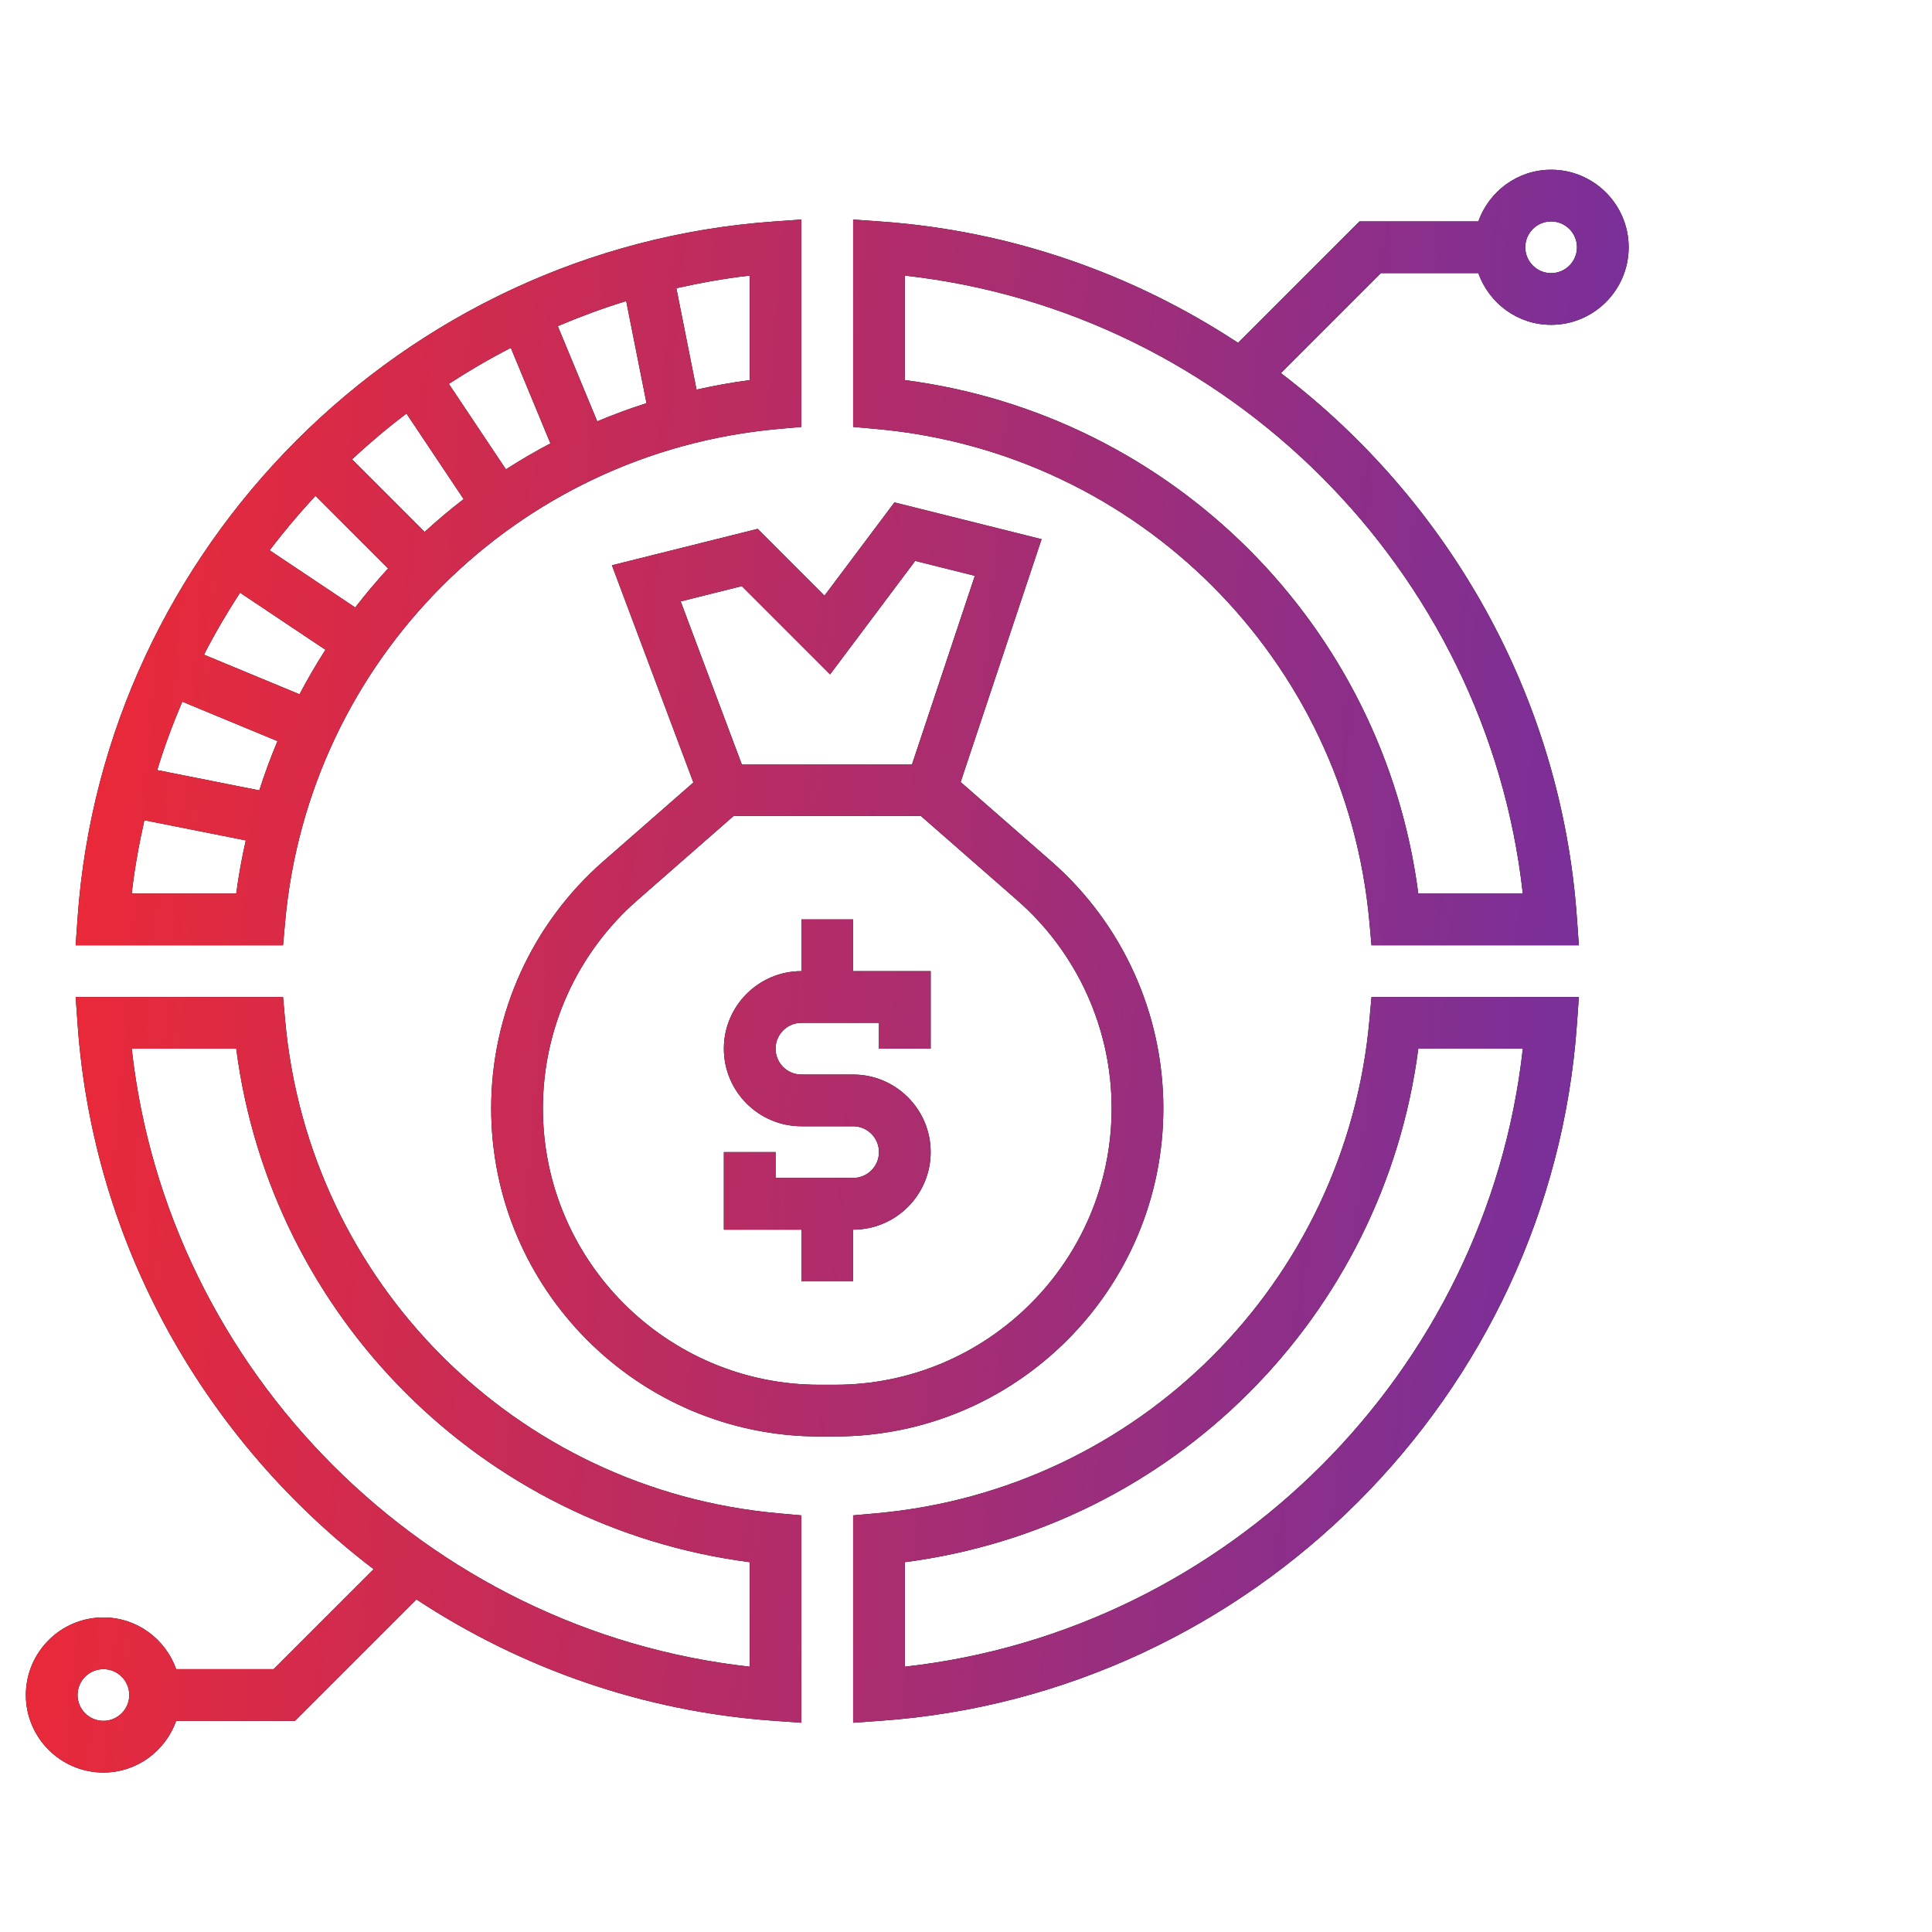
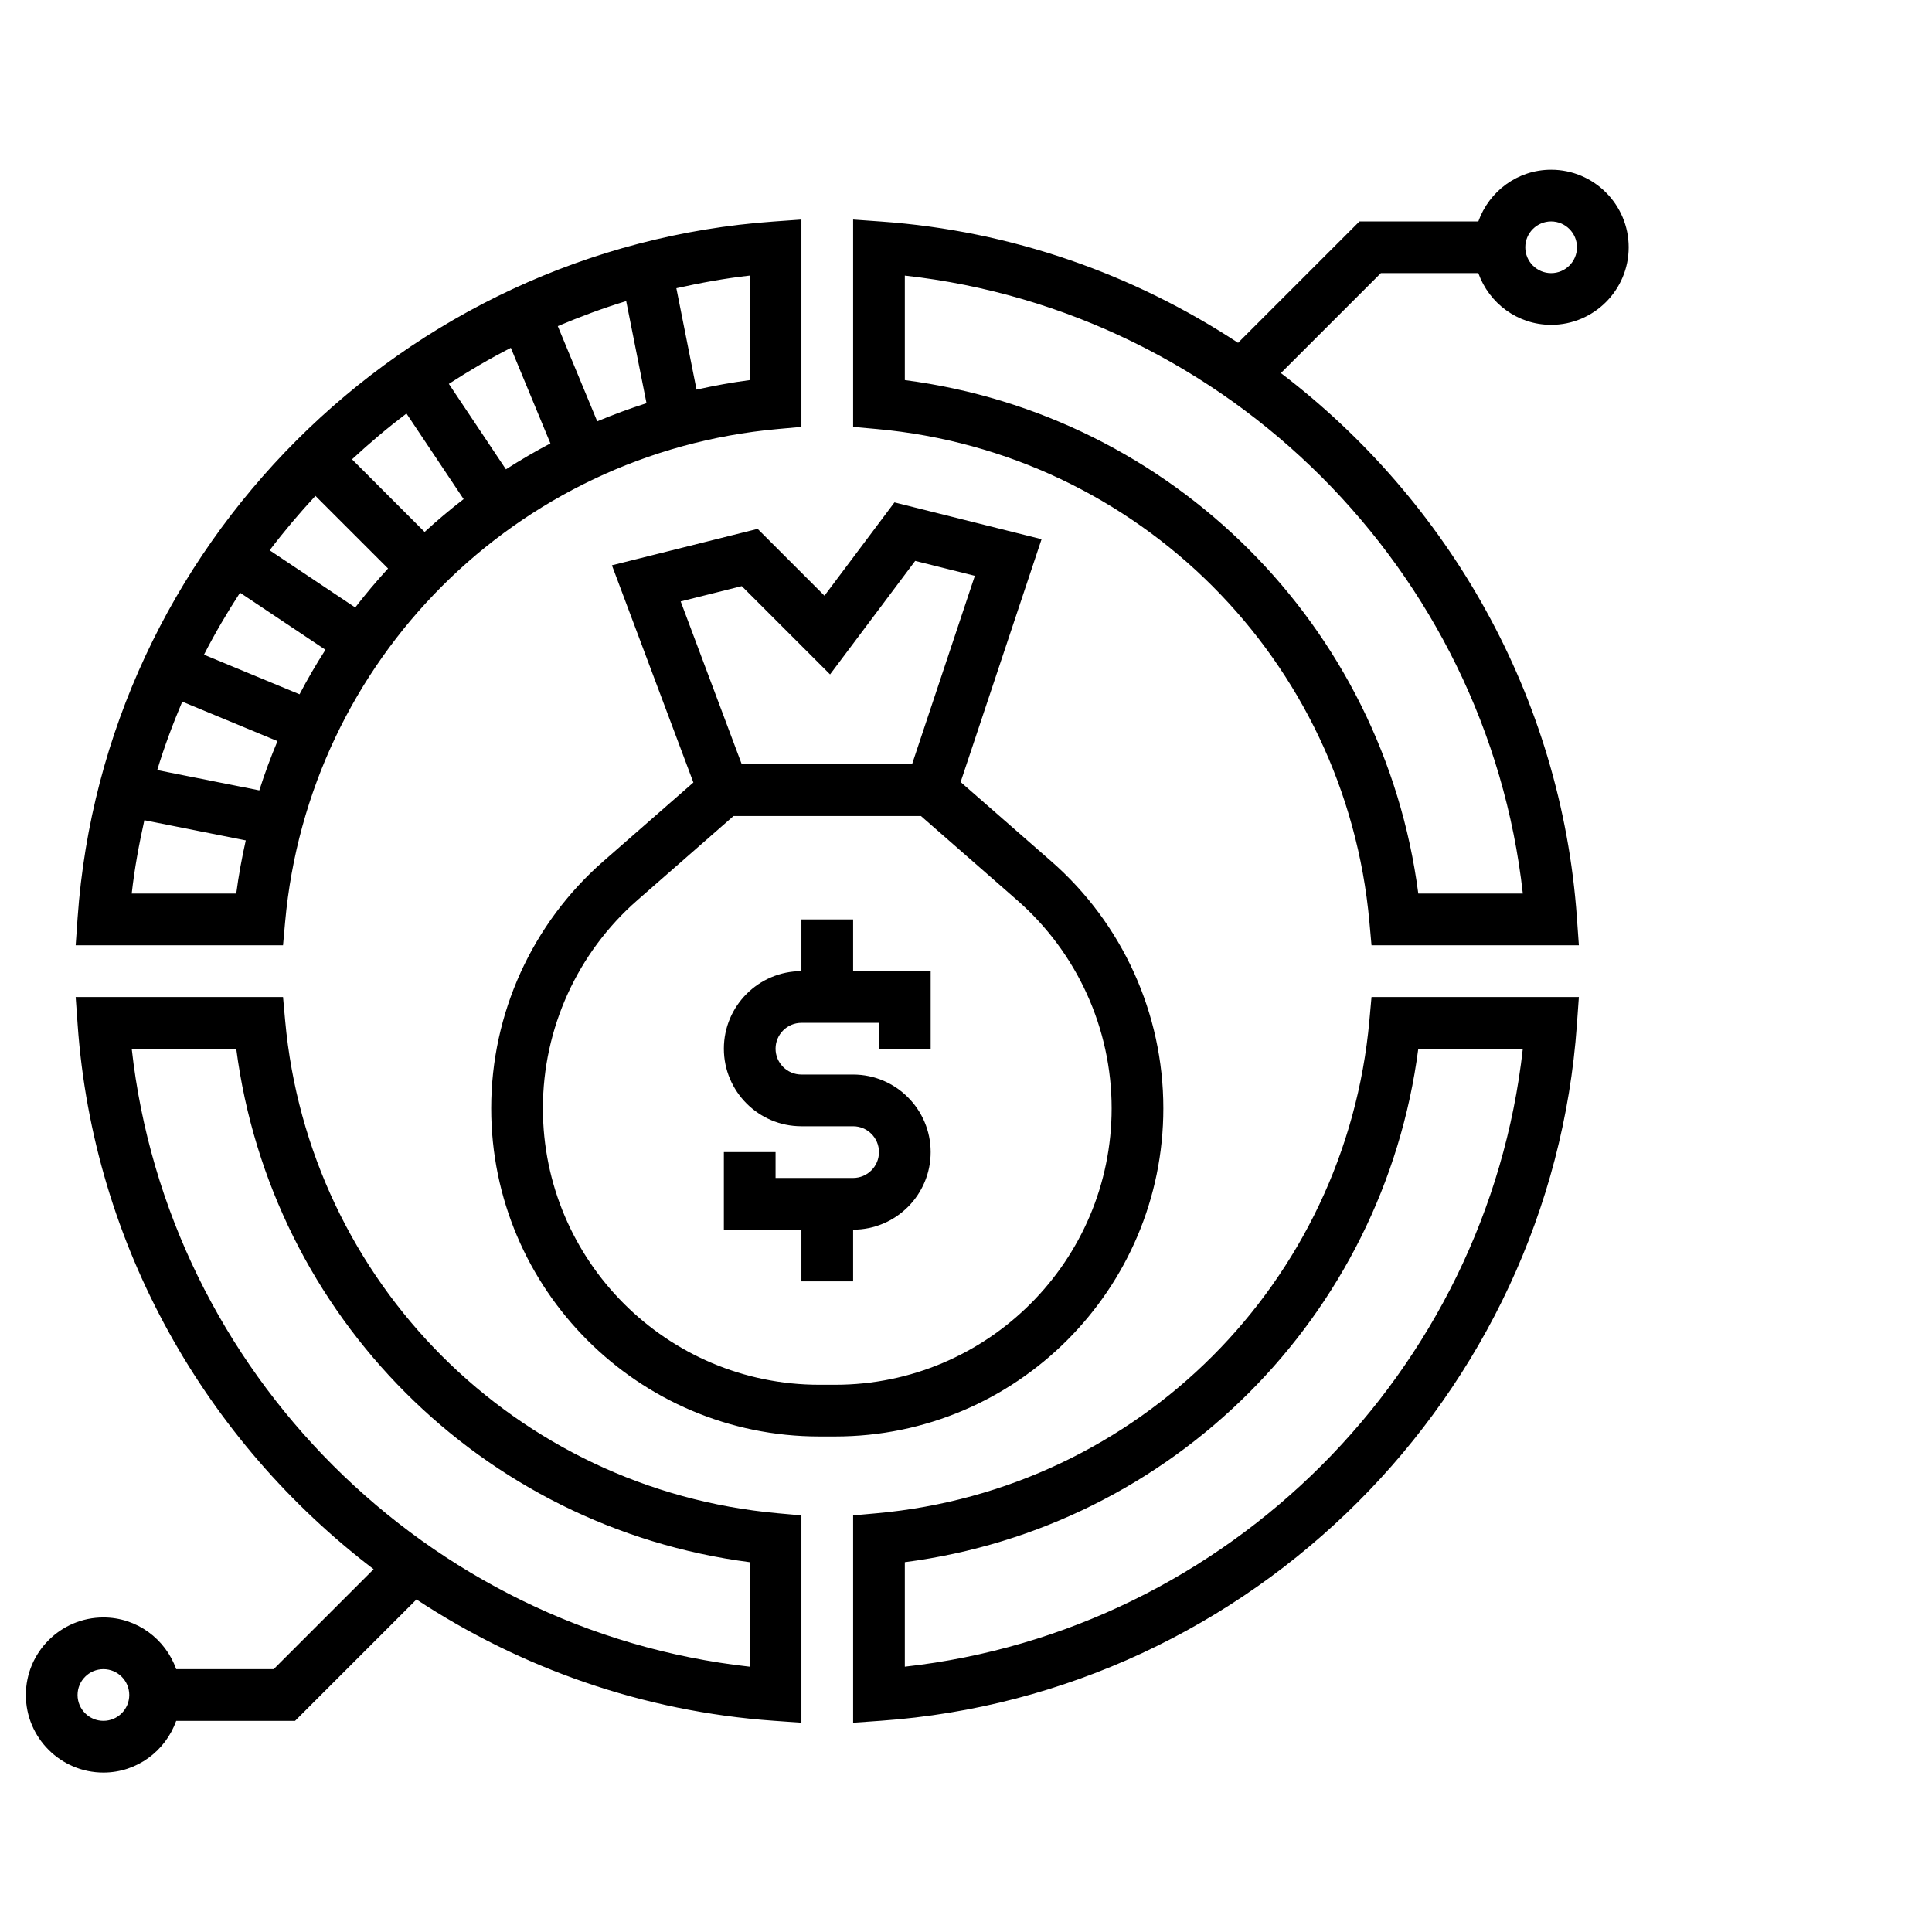
<svg xmlns="http://www.w3.org/2000/svg" width="188" height="188" viewBox="0 0 188 188" fill="none">
  <path d="M27.747 99.305C30.046 124.79 50.209 144.954 75.695 147.253L77.984 147.459V167.637L75.293 167.445C62.544 166.545 50.672 162.314 40.526 155.64L28.713 167.453H17.146C16.105 170.374 13.338 172.484 10.062 172.484C5.902 172.484 2.516 169.098 2.516 164.938C2.516 160.777 5.902 157.391 10.062 157.391C13.338 157.391 16.105 159.501 17.146 162.422H26.631L36.358 152.696C20.072 140.289 9.077 121.238 7.555 99.707L7.363 97.016H27.541L27.747 99.305ZM153.445 99.707C150.897 135.776 121.776 164.897 85.707 167.445L83.016 167.637V147.459L85.305 147.253C110.79 144.954 130.954 124.788 133.253 99.305L133.459 97.016H153.637L153.445 99.707ZM10.062 162.422C8.676 162.422 7.547 163.551 7.547 164.938C7.547 166.324 8.676 167.453 10.062 167.453C11.449 167.453 12.578 166.324 12.578 164.938C12.578 163.551 11.449 162.422 10.062 162.422ZM12.817 102.047C16.307 133.487 41.513 158.693 72.953 162.183V152.013C46.896 148.627 26.373 128.104 22.987 102.047H12.817ZM138.013 102.047C134.627 128.104 114.104 148.627 88.047 152.013V162.183C119.487 158.693 144.693 133.487 148.183 102.047H138.013ZM101.354 52.467L93.478 76.099L102.301 83.816C109.229 89.879 113.203 98.638 113.203 107.848C113.203 125.457 98.879 139.781 81.269 139.781H79.731C62.121 139.781 47.797 125.457 47.797 107.848C47.797 98.641 51.772 89.882 58.702 83.816L67.472 76.144L59.545 55.007L73.726 51.463L80.228 57.966L87.038 48.887L101.354 52.467ZM62.016 87.603C56.177 92.712 52.828 100.09 52.828 107.848C52.828 122.682 64.896 134.75 79.731 134.75H81.269C96.104 134.75 108.172 122.682 108.172 107.848C108.172 100.09 104.823 92.712 98.984 87.603L89.616 79.406H71.381L62.016 87.603ZM83.016 94.5H90.562V102.047H85.531V99.531H77.984C76.598 99.531 75.469 100.661 75.469 102.047C75.469 103.433 76.598 104.562 77.984 104.562H83.016C87.177 104.562 90.562 107.949 90.562 112.109C90.562 116.27 87.177 119.656 83.016 119.656V124.688H77.984V119.656H70.438V112.109H75.469V114.625H83.016C84.402 114.625 85.531 113.495 85.531 112.109C85.531 110.723 84.402 109.594 83.016 109.594H77.984C73.823 109.594 70.438 106.208 70.438 102.047C70.438 97.886 73.823 94.5 77.984 94.5V89.469H83.016V94.5ZM77.984 41.541L75.695 41.747C50.209 44.046 30.046 64.212 27.747 89.695L27.541 91.984H7.363L7.552 89.293C10.103 53.224 39.224 24.103 75.293 21.555L77.984 21.363V41.541ZM150.938 16.516C155.098 16.516 158.484 19.902 158.484 24.062C158.484 28.223 155.098 31.609 150.938 31.609C147.662 31.609 144.895 29.499 143.854 26.578H134.369L124.642 36.304C140.928 48.711 151.923 67.762 153.445 89.293L153.637 91.984H133.459L133.253 89.695C130.954 64.21 110.788 44.046 85.305 41.747L83.016 41.541V21.363L85.707 21.555C98.456 22.455 110.328 26.686 120.474 33.36L132.287 21.547H143.854C144.895 18.626 147.662 16.516 150.938 16.516ZM14.047 79.816C13.526 82.158 13.086 84.531 12.817 86.953H22.988C23.217 85.2 23.534 83.476 23.916 81.778L14.047 79.816ZM88.047 36.987C114.104 40.373 134.627 60.896 138.013 86.953H148.183C144.693 55.513 119.487 30.307 88.047 26.817V36.987ZM17.735 68.277C16.82 70.448 15.986 72.659 15.3 74.936L25.234 76.911C25.75 75.279 26.346 73.683 27 72.116L17.735 68.277ZM80.772 65.626L72.181 57.035L66.236 58.522L72.181 74.375H88.749L94.861 56.031L89.056 54.579L80.772 65.626ZM23.357 57.674C22.092 59.623 20.913 61.628 19.849 63.706L29.148 67.561C29.926 66.074 30.768 64.632 31.669 63.228L23.357 57.674ZM30.695 48.253C29.126 49.943 27.636 51.706 26.24 53.548L34.567 59.112C35.578 57.802 36.645 56.537 37.762 55.319L30.695 48.253ZM39.551 40.24C37.709 41.636 35.945 43.126 34.255 44.698L41.319 51.762C42.539 50.642 43.802 49.579 45.115 48.567L39.551 40.24ZM49.709 33.849C47.631 34.91 45.626 36.093 43.677 37.355L49.23 45.669C50.634 44.771 52.076 43.926 53.56 43.148L49.709 33.849ZM60.935 29.3C58.659 29.989 56.448 30.82 54.277 31.735L58.116 41C59.681 40.346 61.279 39.753 62.911 39.234L60.935 29.3ZM72.953 26.817C70.531 27.087 68.158 27.526 65.816 28.047L67.778 37.914C69.479 37.534 71.2 37.217 72.953 36.988V26.817ZM150.938 21.547C149.551 21.547 148.422 22.676 148.422 24.062C148.422 25.449 149.551 26.578 150.938 26.578C152.324 26.578 153.453 25.449 153.453 24.062C153.453 22.676 152.324 21.547 150.938 21.547Z" fill="black" />
-   <path d="M27.747 99.305C30.046 124.79 50.209 144.954 75.695 147.253L77.984 147.459V167.637L75.293 167.445C62.544 166.545 50.672 162.314 40.526 155.64L28.713 167.453H17.146C16.105 170.374 13.338 172.484 10.062 172.484C5.902 172.484 2.516 169.098 2.516 164.938C2.516 160.777 5.902 157.391 10.062 157.391C13.338 157.391 16.105 159.501 17.146 162.422H26.631L36.358 152.696C20.072 140.289 9.077 121.238 7.555 99.707L7.363 97.016H27.541L27.747 99.305ZM153.445 99.707C150.897 135.776 121.776 164.897 85.707 167.445L83.016 167.637V147.459L85.305 147.253C110.79 144.954 130.954 124.788 133.253 99.305L133.459 97.016H153.637L153.445 99.707ZM10.062 162.422C8.676 162.422 7.547 163.551 7.547 164.938C7.547 166.324 8.676 167.453 10.062 167.453C11.449 167.453 12.578 166.324 12.578 164.938C12.578 163.551 11.449 162.422 10.062 162.422ZM12.817 102.047C16.307 133.487 41.513 158.693 72.953 162.183V152.013C46.896 148.627 26.373 128.104 22.987 102.047H12.817ZM138.013 102.047C134.627 128.104 114.104 148.627 88.047 152.013V162.183C119.487 158.693 144.693 133.487 148.183 102.047H138.013ZM101.354 52.467L93.478 76.099L102.301 83.816C109.229 89.879 113.203 98.638 113.203 107.848C113.203 125.457 98.879 139.781 81.269 139.781H79.731C62.121 139.781 47.797 125.457 47.797 107.848C47.797 98.641 51.772 89.882 58.702 83.816L67.472 76.144L59.545 55.007L73.726 51.463L80.228 57.966L87.038 48.887L101.354 52.467ZM62.016 87.603C56.177 92.712 52.828 100.09 52.828 107.848C52.828 122.682 64.896 134.75 79.731 134.75H81.269C96.104 134.75 108.172 122.682 108.172 107.848C108.172 100.09 104.823 92.712 98.984 87.603L89.616 79.406H71.381L62.016 87.603ZM83.016 94.5H90.562V102.047H85.531V99.531H77.984C76.598 99.531 75.469 100.661 75.469 102.047C75.469 103.433 76.598 104.562 77.984 104.562H83.016C87.177 104.562 90.562 107.949 90.562 112.109C90.562 116.27 87.177 119.656 83.016 119.656V124.688H77.984V119.656H70.438V112.109H75.469V114.625H83.016C84.402 114.625 85.531 113.495 85.531 112.109C85.531 110.723 84.402 109.594 83.016 109.594H77.984C73.823 109.594 70.438 106.208 70.438 102.047C70.438 97.886 73.823 94.5 77.984 94.5V89.469H83.016V94.5ZM77.984 41.541L75.695 41.747C50.209 44.046 30.046 64.212 27.747 89.695L27.541 91.984H7.363L7.552 89.293C10.103 53.224 39.224 24.103 75.293 21.555L77.984 21.363V41.541ZM150.938 16.516C155.098 16.516 158.484 19.902 158.484 24.062C158.484 28.223 155.098 31.609 150.938 31.609C147.662 31.609 144.895 29.499 143.854 26.578H134.369L124.642 36.304C140.928 48.711 151.923 67.762 153.445 89.293L153.637 91.984H133.459L133.253 89.695C130.954 64.21 110.788 44.046 85.305 41.747L83.016 41.541V21.363L85.707 21.555C98.456 22.455 110.328 26.686 120.474 33.36L132.287 21.547H143.854C144.895 18.626 147.662 16.516 150.938 16.516ZM14.047 79.816C13.526 82.158 13.086 84.531 12.817 86.953H22.988C23.217 85.2 23.534 83.476 23.916 81.778L14.047 79.816ZM88.047 36.987C114.104 40.373 134.627 60.896 138.013 86.953H148.183C144.693 55.513 119.487 30.307 88.047 26.817V36.987ZM17.735 68.277C16.82 70.448 15.986 72.659 15.3 74.936L25.234 76.911C25.75 75.279 26.346 73.683 27 72.116L17.735 68.277ZM80.772 65.626L72.181 57.035L66.236 58.522L72.181 74.375H88.749L94.861 56.031L89.056 54.579L80.772 65.626ZM23.357 57.674C22.092 59.623 20.913 61.628 19.849 63.706L29.148 67.561C29.926 66.074 30.768 64.632 31.669 63.228L23.357 57.674ZM30.695 48.253C29.126 49.943 27.636 51.706 26.24 53.548L34.567 59.112C35.578 57.802 36.645 56.537 37.762 55.319L30.695 48.253ZM39.551 40.24C37.709 41.636 35.945 43.126 34.255 44.698L41.319 51.762C42.539 50.642 43.802 49.579 45.115 48.567L39.551 40.24ZM49.709 33.849C47.631 34.91 45.626 36.093 43.677 37.355L49.23 45.669C50.634 44.771 52.076 43.926 53.56 43.148L49.709 33.849ZM60.935 29.3C58.659 29.989 56.448 30.82 54.277 31.735L58.116 41C59.681 40.346 61.279 39.753 62.911 39.234L60.935 29.3ZM72.953 26.817C70.531 27.087 68.158 27.526 65.816 28.047L67.778 37.914C69.479 37.534 71.2 37.217 72.953 36.988V26.817ZM150.938 21.547C149.551 21.547 148.422 22.676 148.422 24.062C148.422 25.449 149.551 26.578 150.938 26.578C152.324 26.578 153.453 25.449 153.453 24.062C153.453 22.676 152.324 21.547 150.938 21.547Z" fill="url(#paint0_linear_2167_3607)" />
  <defs>
    <linearGradient id="paint0_linear_2167_3607" x1="9.397" y1="16.516" x2="170.151" y2="29.645" gradientUnits="userSpaceOnUse">
      <stop stop-color="#ED2936" />
      <stop offset="1" stop-color="#7130A1" />
    </linearGradient>
  </defs>
</svg>